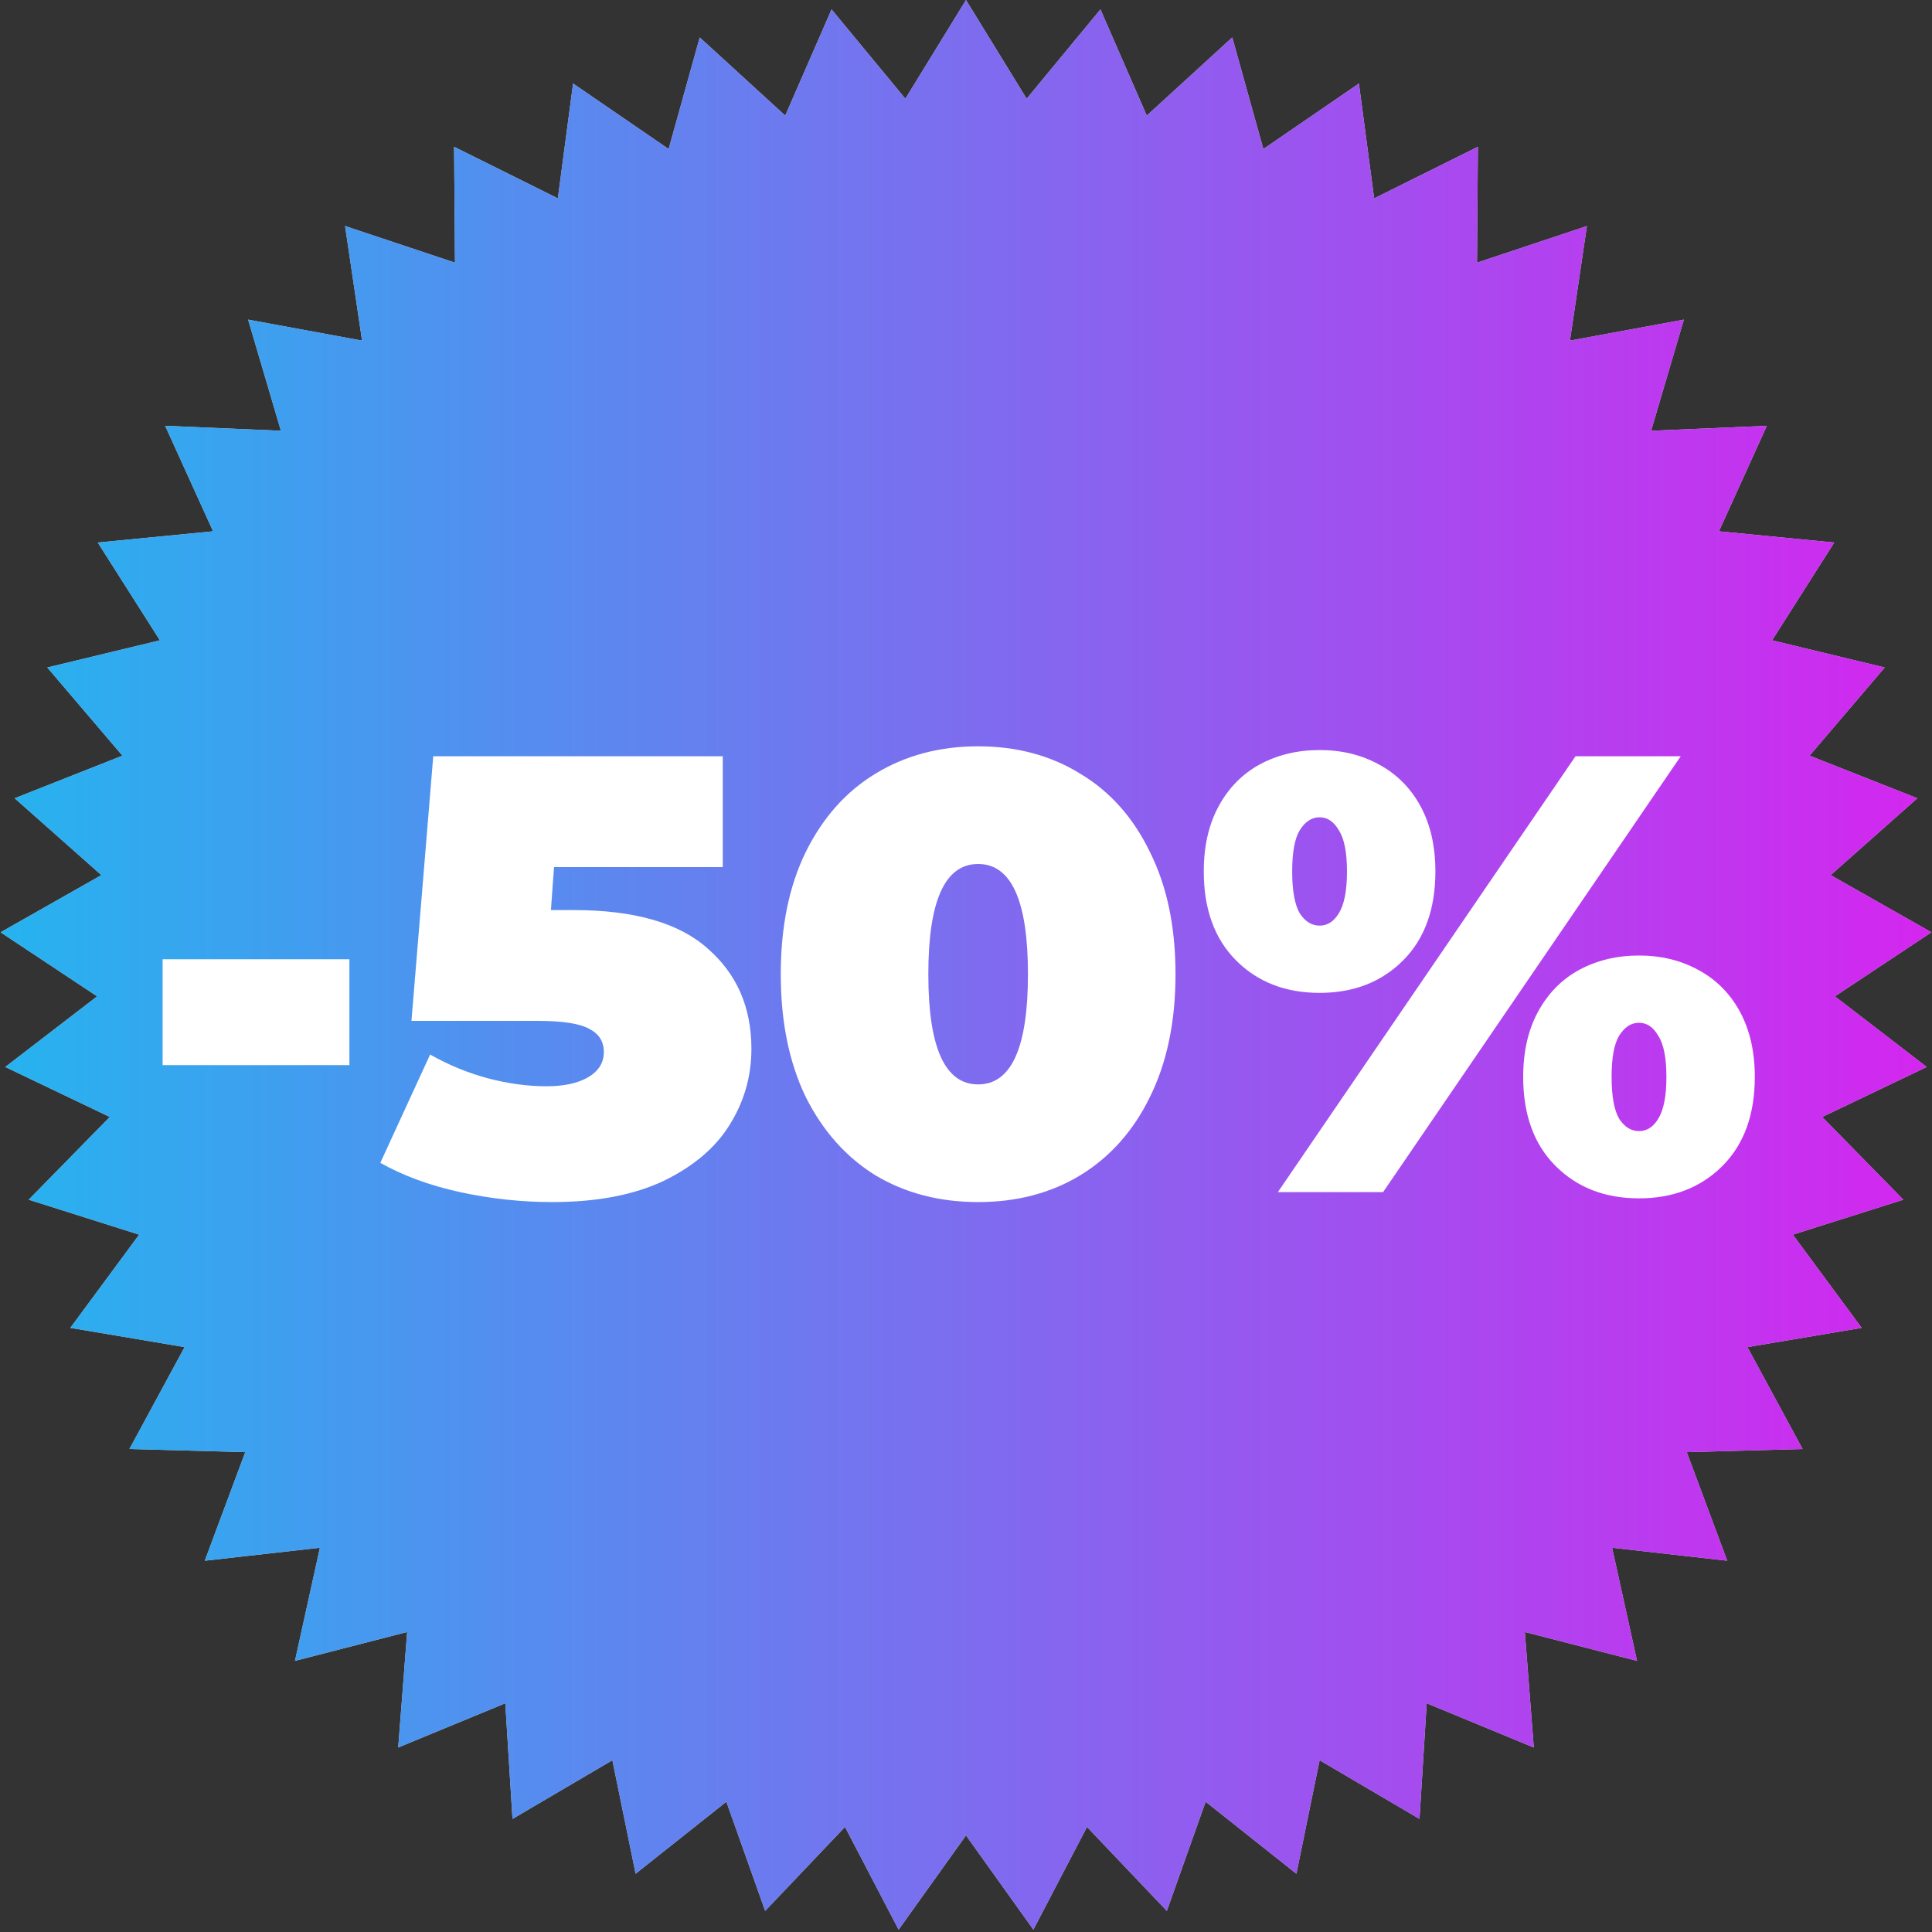
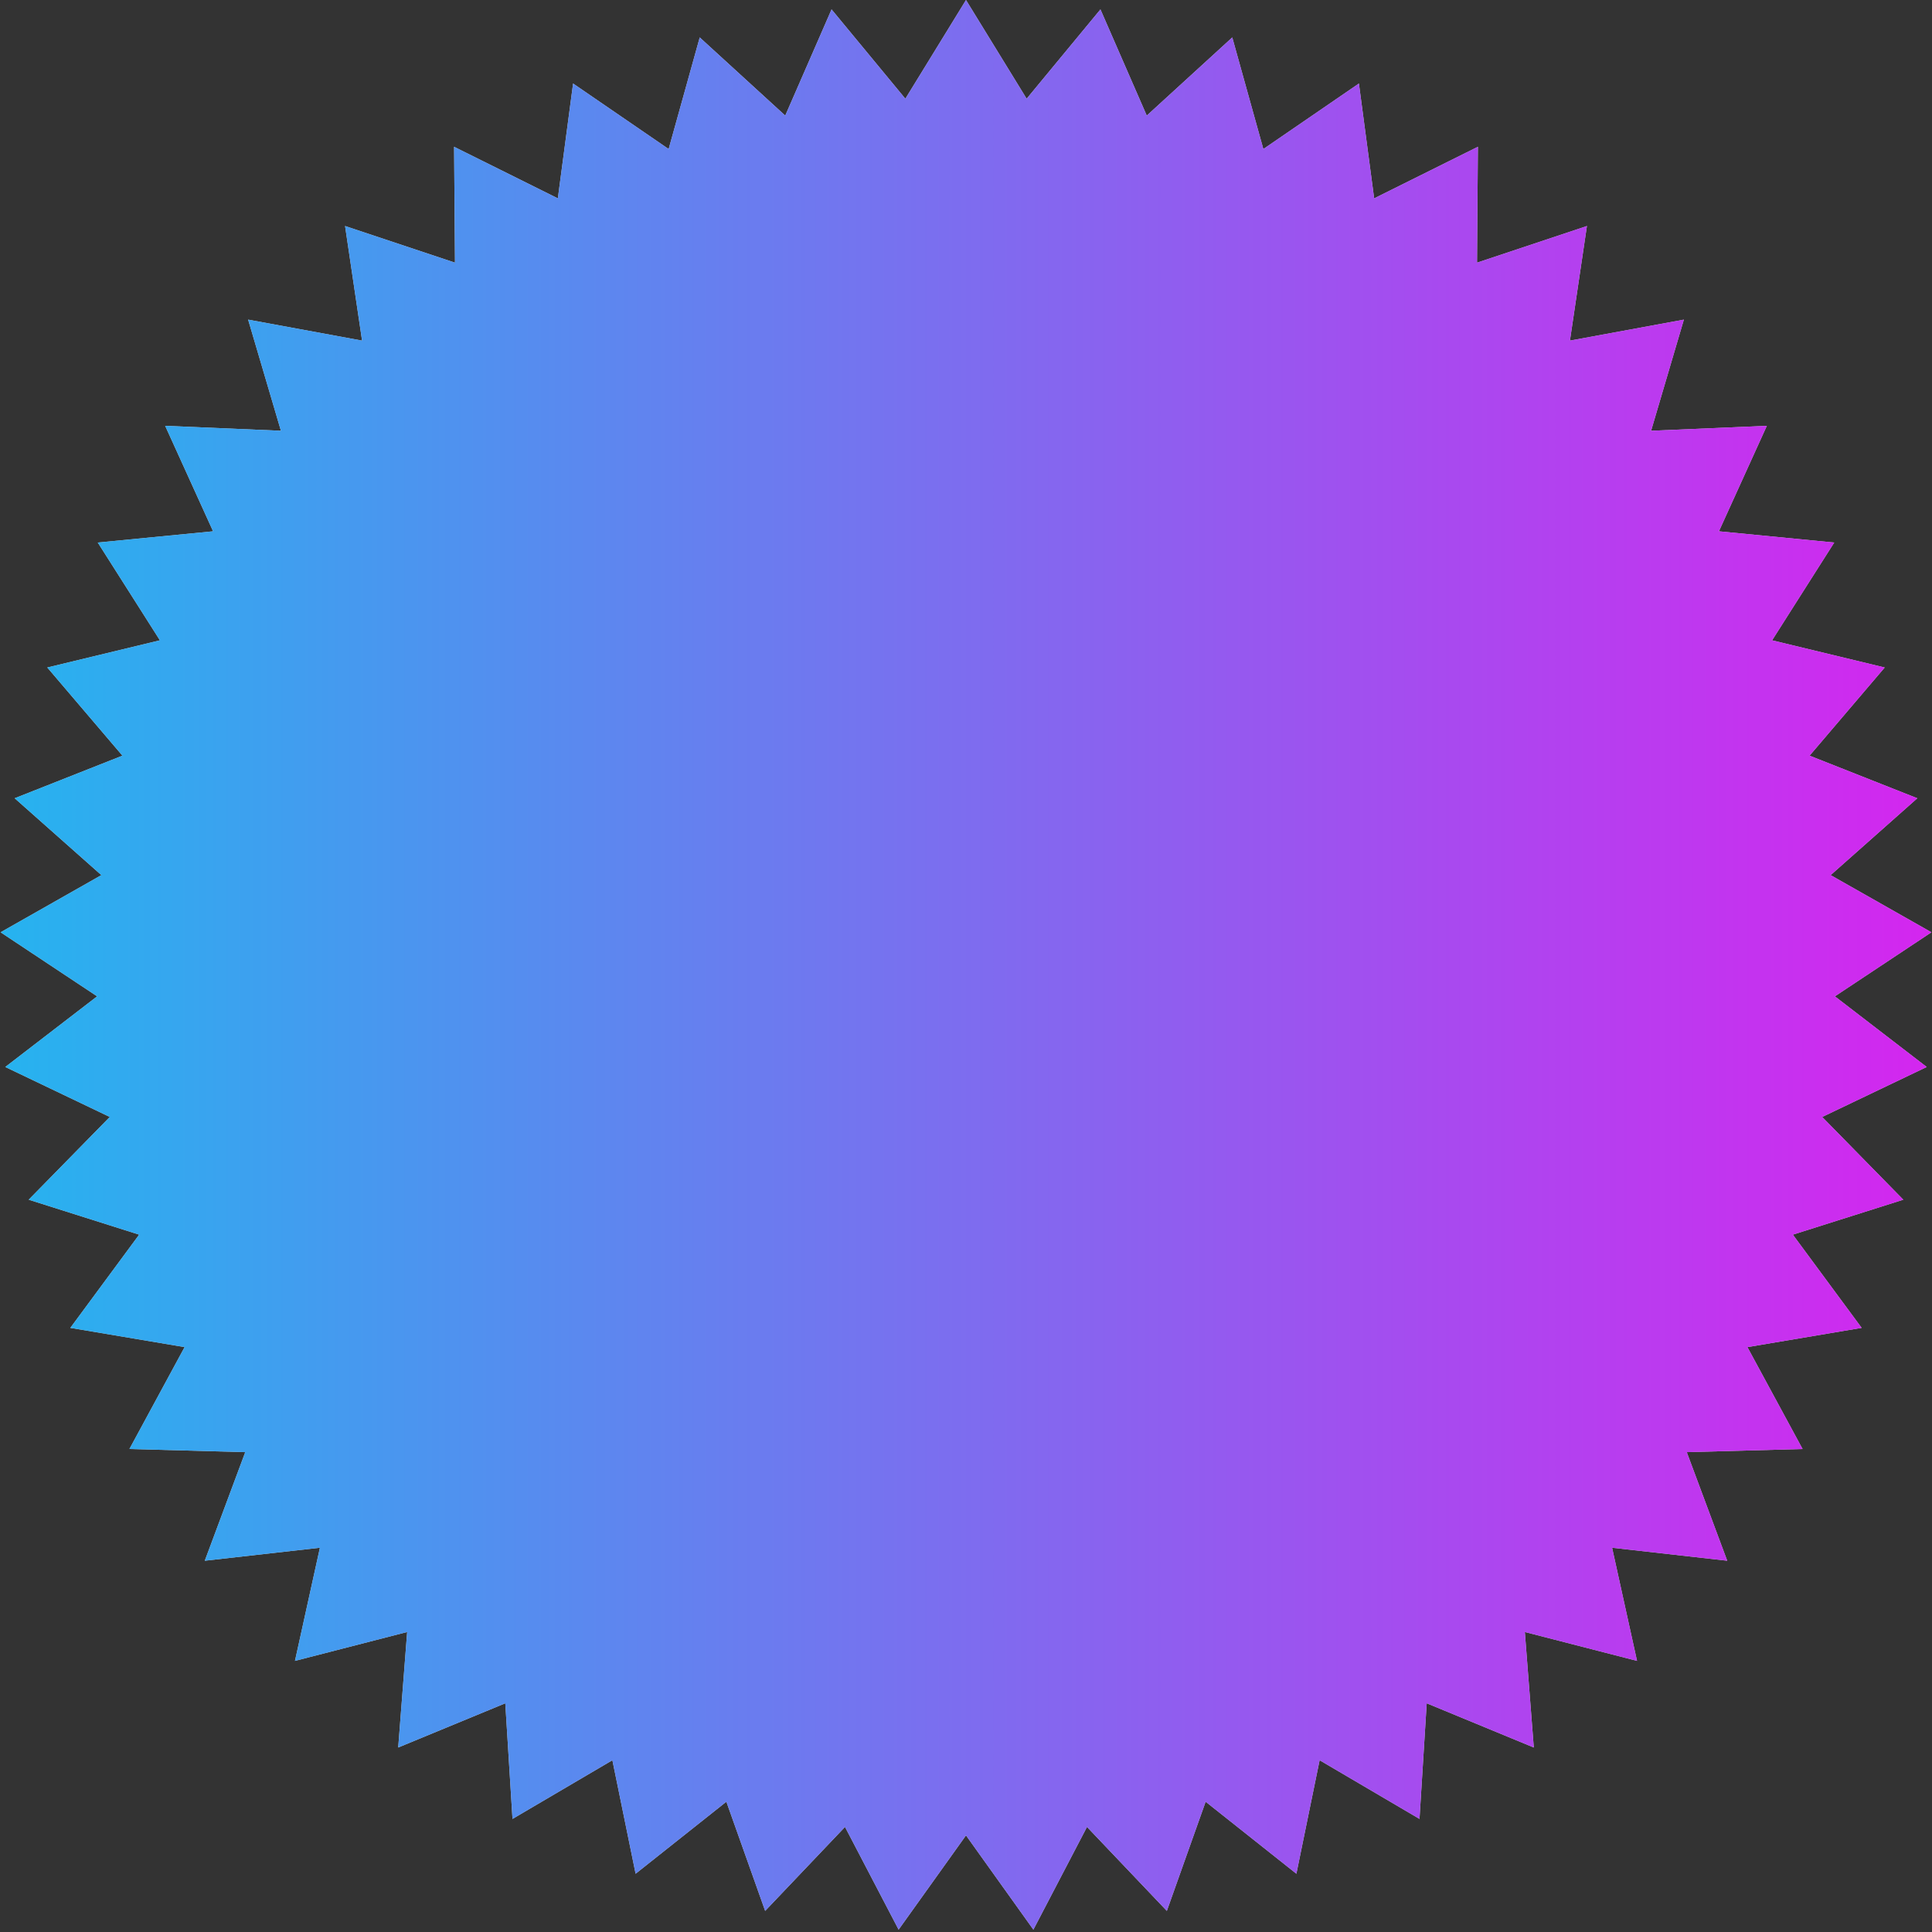
<svg xmlns="http://www.w3.org/2000/svg" width="211" height="211" viewBox="0 0 211 211" fill="none">
  <rect x="0" y="0" width="211" height="211" fill="#333333" stroke="none" />
  <path d="M105.5 0L112.123 10.781L120.183 1.027L125.241 12.625L134.58 4.087L137.975 16.276L148.411 9.121L150.076 21.664L161.406 16.031L161.31 28.684L173.314 24.682L171.458 37.199L183.902 34.907L180.322 47.043L192.963 46.505L187.729 58.025L200.323 59.252L193.536 69.931L205.836 72.899L197.63 82.529L209.397 87.18L199.93 95.575L210.936 101.818L200.392 108.814L210.422 116.528L199.007 121.988L207.866 131.023L195.803 134.841L203.318 145.021L190.84 147.123L196.866 158.25L184.217 158.595L188.635 170.452L176.062 169.034L178.786 181.39L166.533 178.236L167.511 190.851L155.816 186.022L155.029 198.651L144.12 192.241L141.583 204.638L131.672 196.772L127.435 208.695L118.714 199.526L112.859 210.743L105.5 200.45L98.141 210.743L92.285 199.526L83.565 208.695L79.328 196.772L69.417 204.638L66.88 192.241L55.971 198.651L55.184 186.022L43.489 190.851L44.467 178.236L32.214 181.39L34.938 169.034L22.365 170.452L26.783 158.595L14.134 158.25L20.16 147.123L7.682 145.021L15.197 134.841L3.134 131.023L11.992 121.988L0.578 116.528L10.608 108.814L0.064 101.818L11.07 95.575L1.603 87.18L13.37 82.529L5.164 72.899L17.464 69.931L10.677 59.252L23.271 58.025L18.037 46.505L30.678 47.043L27.098 34.907L39.542 37.199L37.686 24.682L49.69 28.684L49.593 16.031L60.924 21.664L62.589 9.121L73.025 16.276L76.42 4.087L85.759 12.625L90.817 1.027L98.877 10.781L105.5 0Z" fill="#D9D9D9" />
  <path d="M105.5 0L112.123 10.781L120.183 1.027L125.241 12.625L134.58 4.087L137.975 16.276L148.411 9.121L150.076 21.664L161.406 16.031L161.31 28.684L173.314 24.682L171.458 37.199L183.902 34.907L180.322 47.043L192.963 46.505L187.729 58.025L200.323 59.252L193.536 69.931L205.836 72.899L197.63 82.529L209.397 87.18L199.93 95.575L210.936 101.818L200.392 108.814L210.422 116.528L199.007 121.988L207.866 131.023L195.803 134.841L203.318 145.021L190.84 147.123L196.866 158.25L184.217 158.595L188.635 170.452L176.062 169.034L178.786 181.39L166.533 178.236L167.511 190.851L155.816 186.022L155.029 198.651L144.12 192.241L141.583 204.638L131.672 196.772L127.435 208.695L118.714 199.526L112.859 210.743L105.5 200.45L98.141 210.743L92.285 199.526L83.565 208.695L79.328 196.772L69.417 204.638L66.88 192.241L55.971 198.651L55.184 186.022L43.489 190.851L44.467 178.236L32.214 181.39L34.938 169.034L22.365 170.452L26.783 158.595L14.134 158.25L20.16 147.123L7.682 145.021L15.197 134.841L3.134 131.023L11.992 121.988L0.578 116.528L10.608 108.814L0.064 101.818L11.07 95.575L1.603 87.18L13.37 82.529L5.164 72.899L17.464 69.931L10.677 59.252L23.271 58.025L18.037 46.505L30.678 47.043L27.098 34.907L39.542 37.199L37.686 24.682L49.69 28.684L49.593 16.031L60.924 21.664L62.589 9.121L73.025 16.276L76.42 4.087L85.759 12.625L90.817 1.027L98.877 10.781L105.5 0Z" fill="url(#paint0_linear_216_11)" />
-   <path d="M17.76 104.763H38.16V116.323H17.76L17.76 104.763ZM62.616 99.391C69.28 99.391 74.176 100.796 77.304 103.607C80.478 106.372 82.064 110.021 82.064 114.555C82.064 117.547 81.271 120.312 79.684 122.851C78.143 125.344 75.74 127.384 72.476 128.971C69.212 130.512 65.155 131.283 60.304 131.283C56.95 131.283 53.595 130.92 50.24 130.195C46.931 129.469 44.03 128.404 41.536 126.999L46.976 115.167C48.971 116.3 51.056 117.161 53.232 117.751C55.454 118.34 57.607 118.635 59.692 118.635C61.551 118.635 63.047 118.317 64.18 117.683C65.359 117.003 65.948 116.073 65.948 114.895C65.948 113.761 65.427 112.923 64.384 112.379C63.342 111.789 61.46 111.495 58.74 111.495H44.936L47.316 82.595H78.936V94.699H60.508L60.168 99.391H62.616ZM106.826 131.283C102.61 131.283 98.87 130.308 95.606 128.359C92.387 126.364 89.849 123.508 87.99 119.791C86.177 116.028 85.27 111.563 85.27 106.395C85.27 101.227 86.177 96.784 87.99 93.067C89.849 89.304 92.387 86.448 95.606 84.499C98.87 82.504 102.61 81.507 106.826 81.507C111.042 81.507 114.759 82.504 117.978 84.499C121.242 86.448 123.781 89.304 125.594 93.067C127.453 96.784 128.382 101.227 128.382 106.395C128.382 111.563 127.453 116.028 125.594 119.791C123.781 123.508 121.242 126.364 117.978 128.359C114.759 130.308 111.042 131.283 106.826 131.283ZM106.826 118.431C110.453 118.431 112.266 114.419 112.266 106.395C112.266 98.371 110.453 94.359 106.826 94.359C103.199 94.359 101.386 98.371 101.386 106.395C101.386 114.419 103.199 118.431 106.826 118.431ZM144.116 108.435C140.399 108.435 137.361 107.256 135.004 104.899C132.647 102.541 131.468 99.3 131.468 95.175C131.468 92.409 132.012 90.029 133.1 88.035C134.188 86.04 135.684 84.522 137.588 83.479C139.537 82.436 141.713 81.915 144.116 81.915C146.519 81.915 148.672 82.436 150.576 83.479C152.525 84.522 154.044 86.04 155.132 88.035C156.22 90.029 156.764 92.409 156.764 95.175C156.764 99.3 155.585 102.541 153.228 104.899C150.871 107.256 147.833 108.435 144.116 108.435ZM172.064 82.595H183.556L151.052 130.195H139.56L172.064 82.595ZM144.116 101.091C144.977 101.091 145.68 100.637 146.224 99.731C146.813 98.779 147.108 97.26 147.108 95.175C147.108 93.09 146.813 91.594 146.224 90.687C145.68 89.735 144.977 89.259 144.116 89.259C143.255 89.259 142.529 89.735 141.94 90.687C141.396 91.594 141.124 93.09 141.124 95.175C141.124 97.26 141.396 98.779 141.94 99.731C142.529 100.637 143.255 101.091 144.116 101.091ZM179 130.875C175.283 130.875 172.245 129.696 169.888 127.339C167.531 124.981 166.352 121.74 166.352 117.615C166.352 114.849 166.896 112.469 167.984 110.475C169.072 108.48 170.568 106.961 172.472 105.919C174.421 104.876 176.597 104.355 179 104.355C181.403 104.355 183.556 104.876 185.46 105.919C187.409 106.961 188.928 108.48 190.016 110.475C191.104 112.469 191.648 114.849 191.648 117.615C191.648 121.74 190.469 124.981 188.112 127.339C185.755 129.696 182.717 130.875 179 130.875ZM179 123.531C179.861 123.531 180.564 123.077 181.108 122.171C181.697 121.219 181.992 119.7 181.992 117.615C181.992 115.529 181.697 114.033 181.108 113.127C180.564 112.175 179.861 111.699 179 111.699C178.139 111.699 177.413 112.175 176.824 113.127C176.28 114.033 176.008 115.529 176.008 117.615C176.008 119.7 176.28 121.219 176.824 122.171C177.413 123.077 178.139 123.531 179 123.531Z" fill="white" />
  <defs>
    <linearGradient id="paint0_linear_216_11" x1="0" y1="105.5" x2="211" y2="105.5" gradientUnits="userSpaceOnUse">
      <stop stop-color="#26B3EF" />
      <stop offset="1" stop-color="#D426EF" />
    </linearGradient>
  </defs>
</svg>